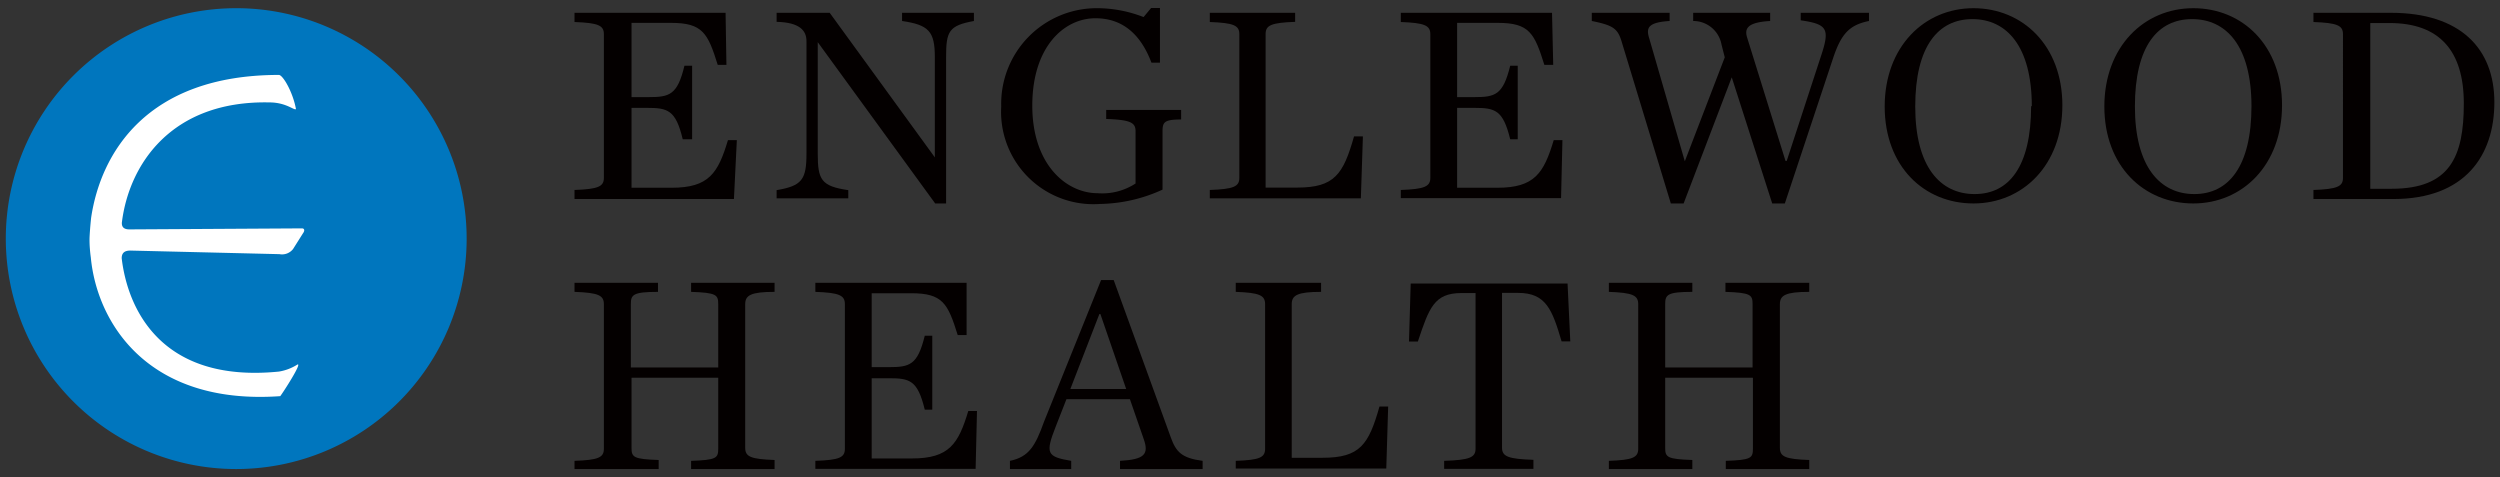
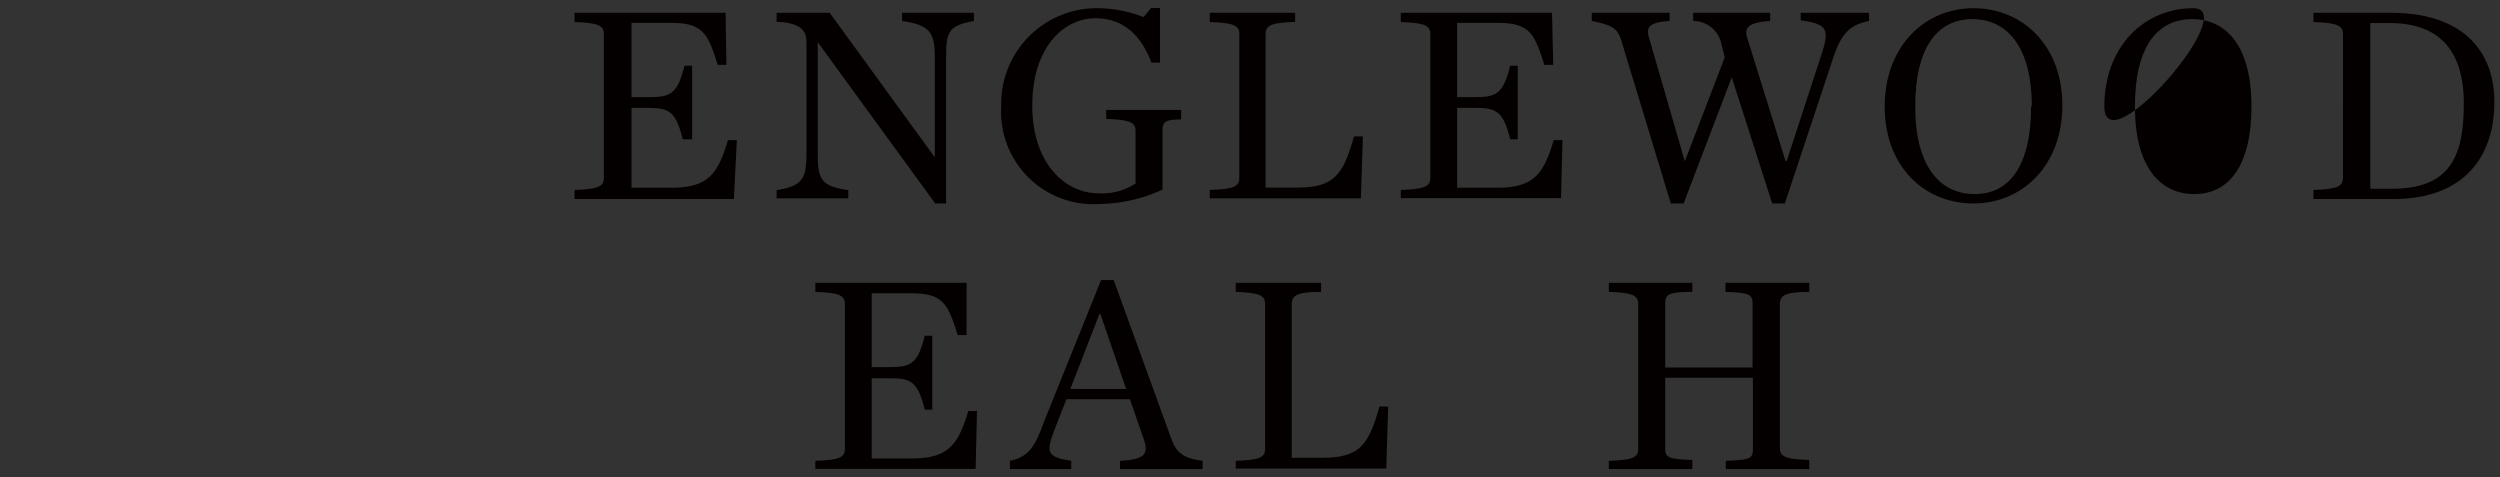
<svg xmlns="http://www.w3.org/2000/svg" id="Layer_1" data-name="Layer 1" viewBox="0 0 146.47 27.97">
  <rect x="0" y="0" width="146.47" height="27.97" fill="#333333" stroke="none" />
  <defs>
    <style>.cls-1{fill:#0076be;}.cls-2{fill:#fff;}.cls-3{fill:#040000;}</style>
  </defs>
  <title>EnglewoodHealthFinalLogo</title>
-   <path class="cls-1" d="M13.84.48A13.5,13.5,0,1,0,27.34,14,13.5,13.5,0,0,0,13.84.48Z" />
-   <path class="cls-2" d="M5.32,15.08c.36,3.83,3.34,8.68,11.1,8.13.17-.22,1.32-2,1-1.85a2.88,2.88,0,0,1-1.08.41c-7,.7-8.88-3.8-9.21-6.64,0-.34.2-.45.51-.45l8.73.21a.82.82,0,0,0,.8-.3l.58-.92c.12-.16.09-.29-.06-.29l-10.11.06c-.39,0-.45-.21-.44-.4C7.55,9.68,10,5.88,15.78,6c1,0,1.46.49,1.56.39-.18-1-.77-2-1-2-7.77,0-10.44,4.61-11,8.36h0s-.06.53-.09,1.09S5.32,15.08,5.32,15.08Z" />
  <path class="cls-3" d="M33.66,11.13c1.39-.05,1.72-.2,1.72-.71V2c0-.51-.33-.66-1.72-.71V.75h8.85l.05,3.05-.51,0c-.58-1.86-.88-2.46-2.74-2.46H37V5.69h1c1.22,0,1.69-.12,2.1-1.84h.45V8.16H40c-.41-1.72-.88-1.84-2.1-1.84H37V11h2.35c2.19,0,2.72-.86,3.3-2.79l.52,0L43,11.66H33.66Z" />
  <path class="cls-3" d="M47.91,2.47h0V9c0,1.53.2,1.91,1.79,2.14v.48h-4.2v-.48c1.48-.25,1.75-.61,1.75-2.14V2.41c0-.62-.4-1.1-1.75-1.13V.75h3.11l6.16,8.47h0V3.35c0-1.51-.35-1.89-1.92-2.12V.75h4.21v.48c-1.48.27-1.63.61-1.63,2.12v8.57h-.64Z" />
  <path class="cls-3" d="M58.66,6.24A5.6,5.6,0,0,1,64.31.48,7.51,7.51,0,0,1,67,1l.44-.53h.52v3.2h-.5c-.66-1.75-1.77-2.6-3.28-2.6-1.83,0-3.7,1.66-3.7,5.12s2,5.13,3.83,5.13a3.56,3.56,0,0,0,2.22-.57V7.68c0-.51-.33-.66-1.72-.71V6.44h4.39V7c-1,0-1.09.16-1.09.71v3.4a9.08,9.08,0,0,1-3.67.84A5.41,5.41,0,0,1,58.66,6.24Z" />
  <path class="cls-3" d="M70.88,11.13c1.4-.05,1.73-.2,1.73-.71V2c0-.51-.33-.66-1.73-.71V.75h5v.53c-1.4.05-1.73.2-1.73.71v9H76c2.19,0,2.7-.78,3.33-3l.52,0-.12,3.63H70.88Z" />
  <path class="cls-3" d="M82.07,11.13c1.39-.05,1.73-.2,1.73-.71V2c0-.51-.34-.66-1.73-.71V.75h8.86L91,3.8l-.52,0c-.58-1.86-.88-2.46-2.73-2.46H85.37V5.69h1c1.23,0,1.69-.12,2.11-1.84h.44V8.16h-.44c-.42-1.72-.88-1.84-2.11-1.84h-1V11h2.36c2.18,0,2.72-.86,3.3-2.79l.51,0-.08,3.4H82.07Z" />
  <path class="cls-3" d="M100.86,2.61A1.68,1.68,0,0,0,99.2,1.23V.75h4.51v.48c-1.36.08-1.52.45-1.34,1l2.24,7.2h.07l2-6.12c.55-1.64.38-1.89-1.18-2.12V.75h4v.48c-1.13.23-1.61.73-2.08,2.11l-2.85,8.58h-.74l-2.37-7.39-2.82,7.39h-.75L95,2.41c-.23-.75-.51-.93-1.74-1.18V.75h4.56v.48c-1.28.08-1.38.41-1.2,1l2.09,7.22h0l2.34-6.09Z" />
  <path class="cls-3" d="M110.42,6.24c0-3.5,2.32-5.76,5.2-5.76s5.21,2.19,5.21,5.69-2.32,5.75-5.21,5.75S110.42,9.75,110.42,6.24Zm8.62,0c0-3.54-1.48-5.12-3.48-5.12s-3.35,1.58-3.35,5.12,1.47,5.13,3.48,5.13S119,9.77,119,6.2Z" />
-   <path class="cls-3" d="M123.29,6.24c0-3.5,2.32-5.76,5.21-5.76s5.2,2.19,5.2,5.69-2.32,5.75-5.2,5.75S123.29,9.75,123.29,6.24Zm8.62,0c0-3.54-1.47-5.12-3.48-5.12s-3.35,1.58-3.35,5.12,1.48,5.13,3.48,5.13S131.91,9.77,131.91,6.2Z" />
+   <path class="cls-3" d="M123.29,6.24c0-3.5,2.32-5.76,5.21-5.76S123.29,9.75,123.29,6.24Zm8.62,0c0-3.54-1.47-5.12-3.48-5.12s-3.35,1.58-3.35,5.12,1.48,5.13,3.48,5.13S131.91,9.77,131.91,6.2Z" />
  <path class="cls-3" d="M135.54,11.13c1.39-.05,1.73-.2,1.73-.71V2c0-.51-.34-.66-1.73-.71V.75h4.54c4.08,0,6.06,2.11,6.06,5.24s-1.73,5.67-5.91,5.67h-4.69Zm4.58-.07c3.43,0,4.23-1.89,4.23-5S142.9,1.35,140,1.35h-1.13v9.71Z" />
-   <path class="cls-3" d="M33.66,27c1.39-.05,1.72-.19,1.72-.71V17.82c0-.52-.33-.67-1.72-.72v-.53h4.89v.53c-1.47,0-1.59.17-1.59.72v3.71h5.12V17.82c0-.55-.11-.67-1.59-.72v-.53h4.89v.53c-1.39,0-1.72.2-1.72.72v8.42c0,.52.33.66,1.72.71v.53H40.49V27c1.48-.05,1.59-.16,1.59-.71V22.13H37v4.11c0,.55.12.66,1.59.71v.53H33.66Z" />
  <path class="cls-3" d="M47.77,27c1.4-.05,1.73-.19,1.73-.71V17.82c0-.52-.33-.67-1.73-.72v-.53h8.86l0,3.06h-.52c-.58-1.86-.88-2.45-2.73-2.45H51.07v4.33h1c1.23,0,1.69-.12,2.11-1.84h.44V24h-.44c-.42-1.73-.88-1.84-2.11-1.84h-1v4.7h2.36c2.19,0,2.72-.86,3.3-2.78l.51,0-.08,3.39H47.77Z" />
  <path class="cls-3" d="M66.2,23.39H62.48L61.85,25c-.61,1.56-.53,1.76.91,2v.48H59.17V27c1.12-.23,1.49-.88,2-2.3l3.34-8.29h.74l3.35,9.23c.3.83.63,1.2,1.86,1.36v.48H65.62V27c1.44-.08,1.7-.39,1.39-1.27Zm-.22-.6L64.47,18.4h-.06l-1.7,4.39Z" />
  <path class="cls-3" d="M72.4,27c1.39-.05,1.72-.19,1.72-.71V17.82c0-.52-.33-.67-1.72-.72v-.53h5v.53c-1.39,0-1.72.2-1.72.72v9h1.81c2.19,0,2.7-.77,3.33-3l.51,0-.11,3.63H72.4Z" />
-   <path class="cls-3" d="M84.61,27c1.47-.05,1.84-.19,1.84-.71V17.17h-.83c-1.59,0-1.89.86-2.55,2.84l-.52,0,.1-3.4h9.19L92,20l-.51,0c-.55-1.86-.91-2.84-2.55-2.84H88v9.07c0,.52.37.66,1.84.71v.53H84.61Z" />
  <path class="cls-3" d="M94.26,27c1.39-.05,1.72-.19,1.72-.71V17.82c0-.52-.33-.67-1.72-.72v-.53h4.89v.53c-1.47,0-1.59.17-1.59.72v3.71h5.12V17.82c0-.55-.11-.67-1.59-.72v-.53H106v.53c-1.39,0-1.72.2-1.72.72v8.42c0,.52.33.66,1.72.71v.53h-4.89V27c1.48-.05,1.59-.16,1.59-.71V22.13H97.56v4.11c0,.55.12.66,1.59.71v.53H94.26Z" />
</svg>